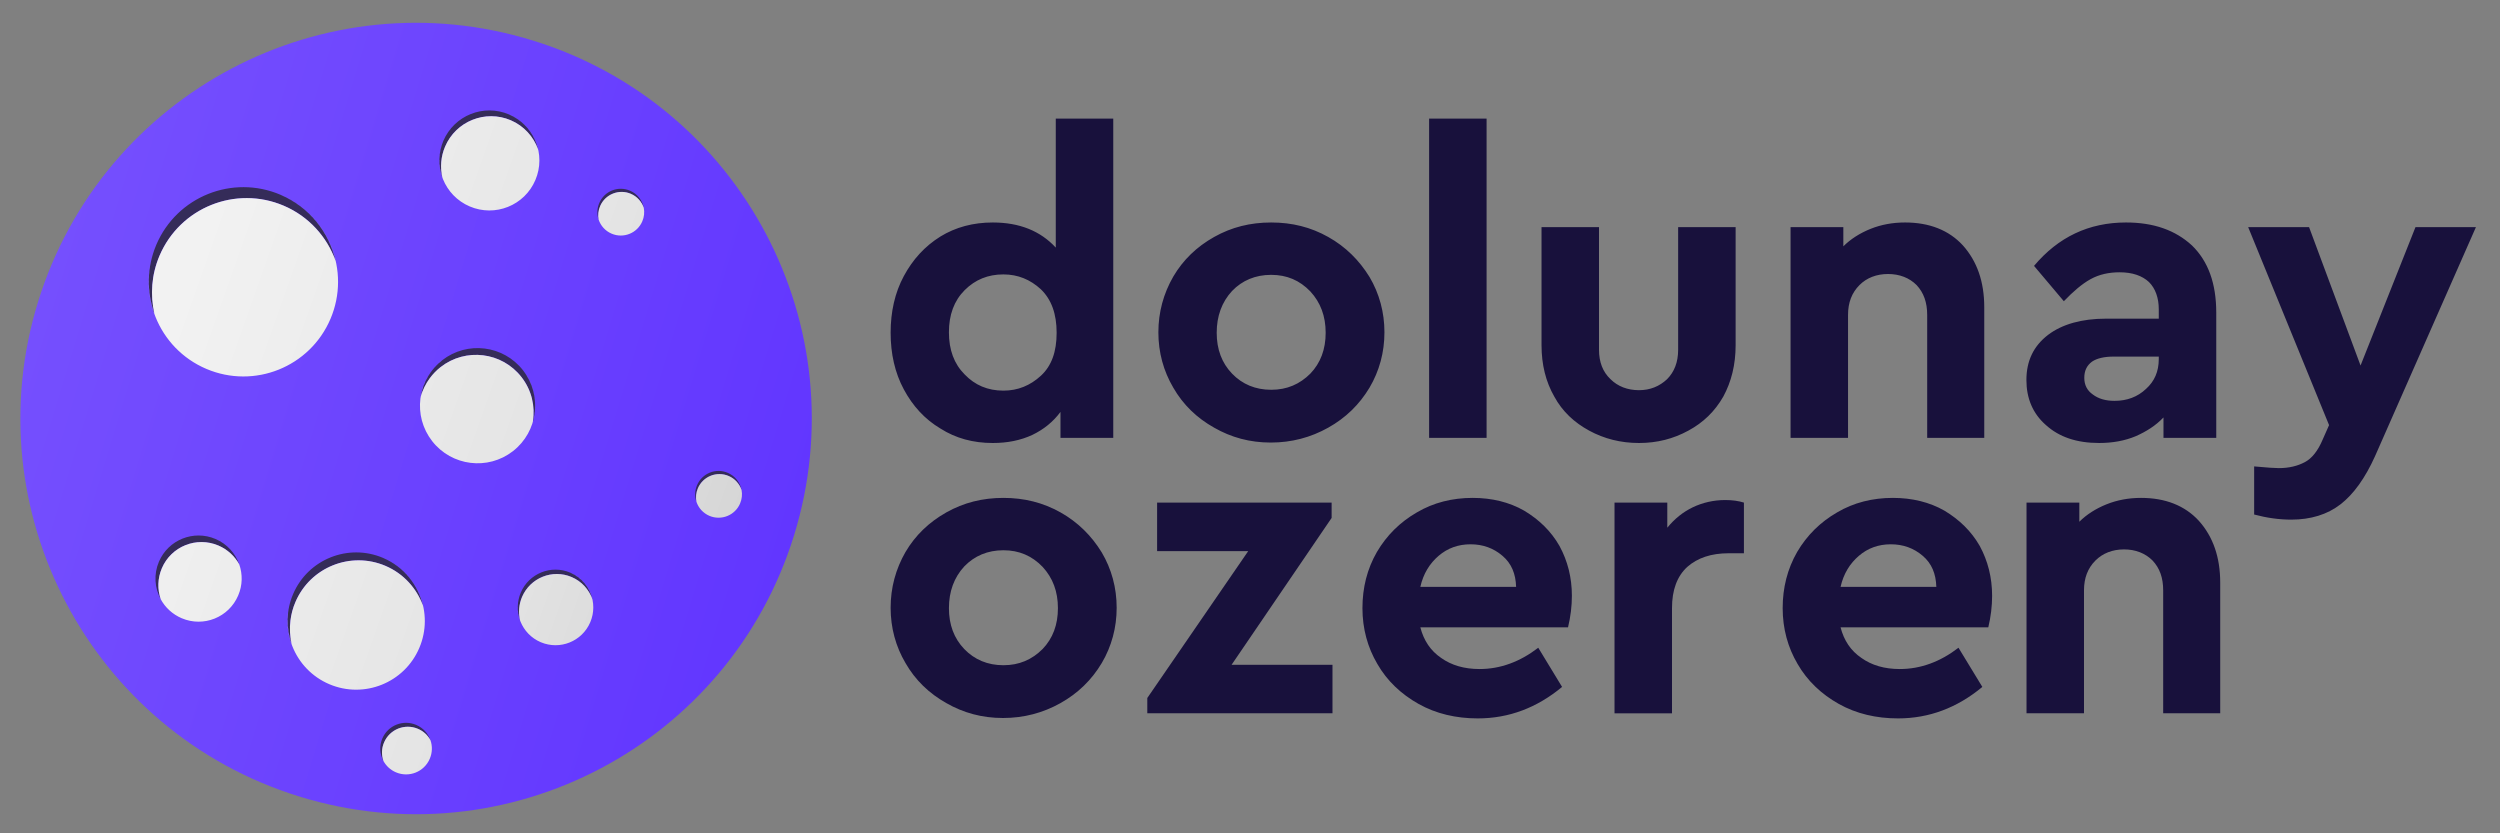
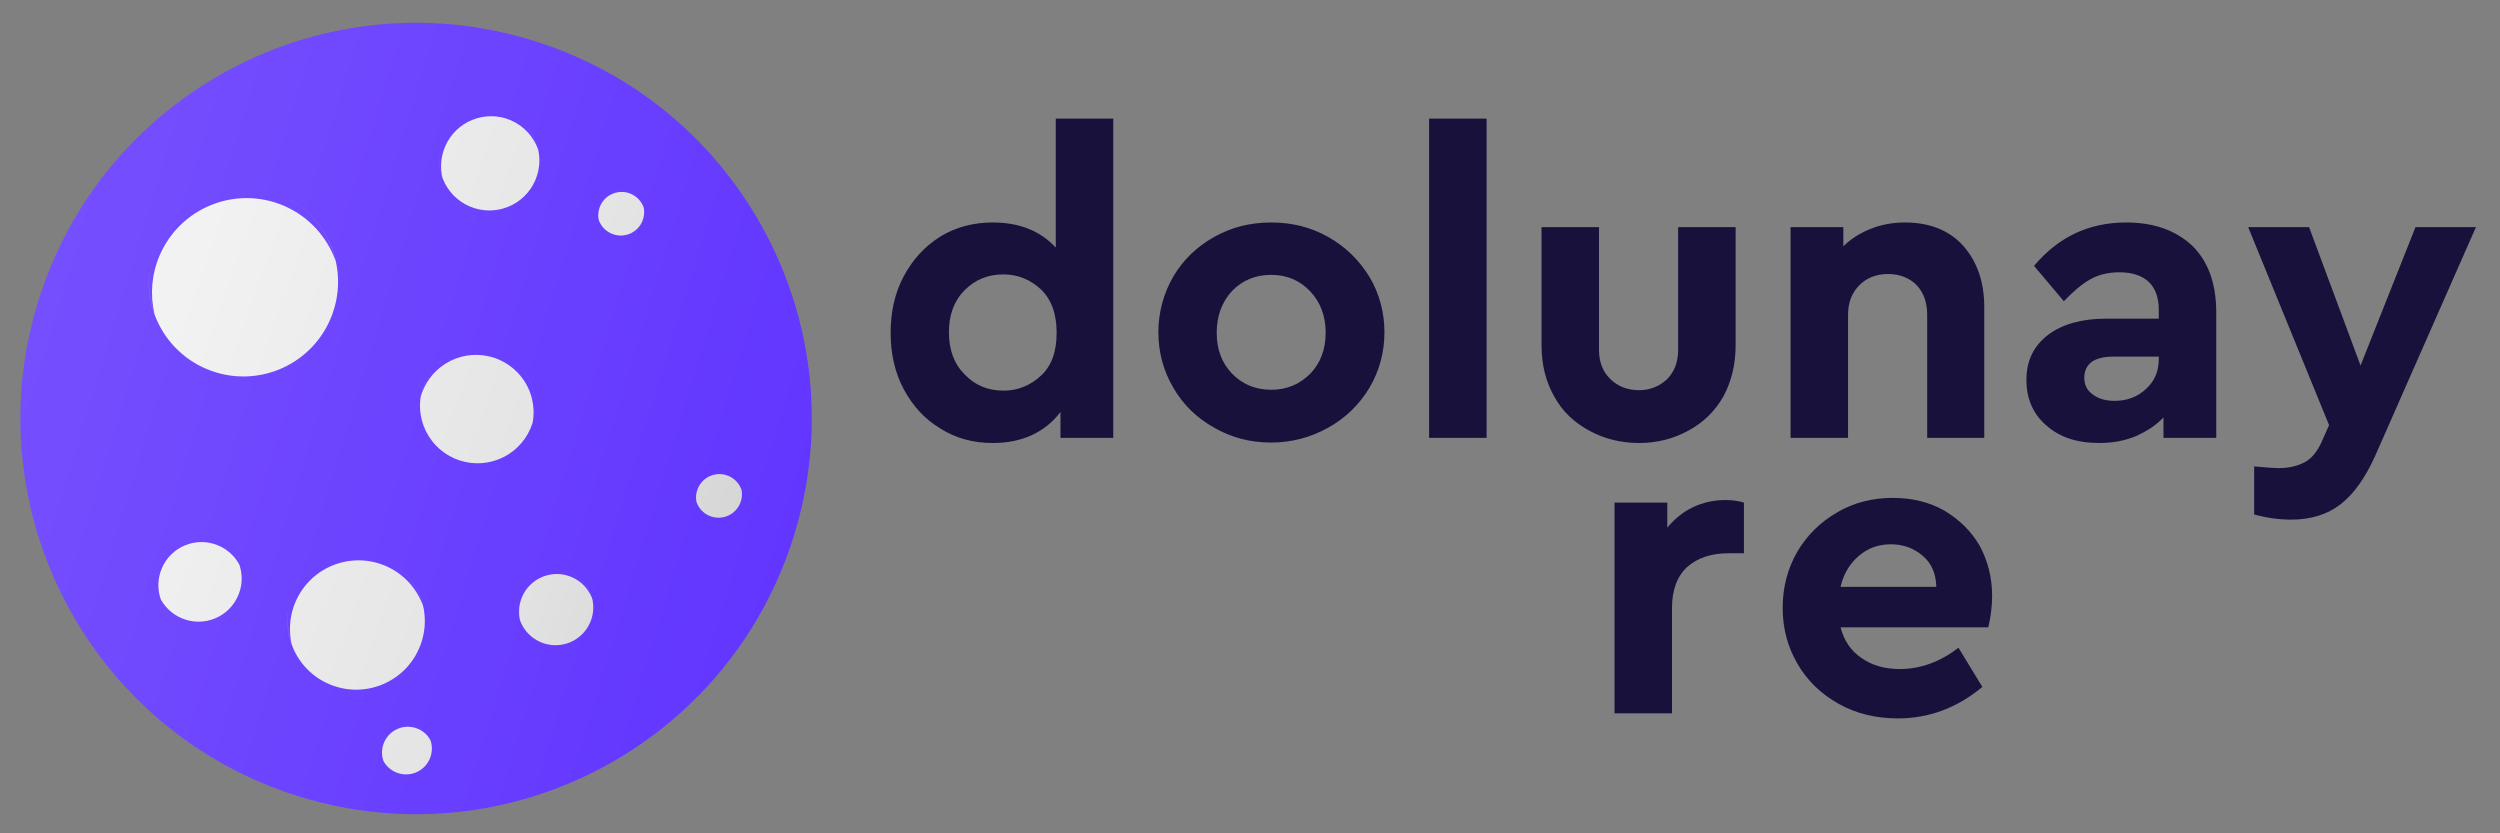
<svg xmlns="http://www.w3.org/2000/svg" xml:space="preserve" width="675px" height="225px" version="1.1" style="shape-rendering:geometricPrecision; text-rendering:geometricPrecision; image-rendering:optimizeQuality; fill-rule:evenodd; clip-rule:evenodd" viewBox="0 0 675 225">
  <rect x="0" y="0" width="675" height="225" fill="#808080" stroke="none" />
  <defs>
    <style type="text/css"> .fil1 {fill:#352C59} .fil3 {fill:#18113C;fill-rule:nonzero} .fil0 {fill:url(#id0)} .fil2 {fill:url(#id1)} </style>
    <linearGradient id="id0" gradientUnits="userSpaceOnUse" x1="10.15" y1="81.91" x2="214.54" y2="144.08">
      <stop offset="0" style="stop-opacity:1; stop-color:#754FFE" />
      <stop offset="1" style="stop-opacity:1; stop-color:#6236FF" />
    </linearGradient>
    <linearGradient id="id1" gradientUnits="userSpaceOnUse" x1="196.75" y1="147" x2="43.74" y2="93">
      <stop offset="0" style="stop-opacity:1; stop-color:#D6D6D6" />
      <stop offset="0.341" style="stop-opacity:1; stop-color:#E4E4E4" />
      <stop offset="1" style="stop-opacity:1; stop-color:#F2F2F2" />
    </linearGradient>
  </defs>
  <g id="Layer_x0020_1">
    <g id="_2892301182880">
      <path class="fil0" d="M10.29 81.44c-17.42,56.37 14.14,116.18 70.5,133.61 56.36,17.42 116.17,-14.14 133.6,-70.5 17.43,-56.36 -14.13,-116.18 -70.49,-133.6 -56.36,-17.43 -116.18,14.13 -133.61,70.49z" />
-       <path class="fil1" d="M120.17 39.59c2.92,-6.86 10.86,-10.05 17.72,-7.13 3.6,1.54 6.17,4.46 7.4,7.87 -0.94,-4.07 -3.72,-7.66 -7.86,-9.43 -6.86,-2.92 -14.79,0.26 -17.72,7.12 -1.39,3.27 -1.39,6.76 -0.28,9.86 -0.61,-2.68 -0.42,-5.57 0.74,-8.29zm41.86 16.07c1.37,-3.21 5.08,-4.7 8.28,-3.34 1.73,0.74 2.95,2.15 3.51,3.79 -0.38,-2 -1.72,-3.78 -3.73,-4.63 -3.21,-1.37 -6.92,0.12 -8.28,3.33 -0.64,1.49 -0.66,3.08 -0.18,4.5 -0.22,-1.19 -0.11,-2.46 0.4,-3.65zm-118.95 13.36c5.54,-12.98 20.55,-19.02 33.53,-13.48 6.81,2.91 11.68,8.43 14,14.89 -1.76,-7.71 -7.04,-14.5 -14.87,-17.84 -12.98,-5.54 -27.99,0.49 -33.53,13.48 -2.63,6.17 -2.62,12.79 -0.52,18.64 -1.16,-5.08 -0.81,-10.54 1.39,-15.69zm145.35 62.82c1.37,-3.21 5.08,-4.7 8.29,-3.33 1.72,0.73 2.94,2.14 3.5,3.78 -0.38,-2 -1.72,-3.77 -3.73,-4.63 -3.2,-1.37 -6.91,0.12 -8.28,3.33 -0.64,1.49 -0.66,3.08 -0.17,4.5 -0.23,-1.19 -0.12,-2.45 0.39,-3.65zm-144.73 21.59c2.52,-5.91 9.35,-8.66 15.26,-6.14 2.5,1.07 4.44,2.91 5.65,5.12 -1.04,-2.99 -3.29,-5.55 -6.43,-6.89 -5.91,-2.52 -12.75,0.22 -15.27,6.14 -1.45,3.41 -1.15,7.12 0.49,10.14 -0.91,-2.63 -0.88,-5.6 0.3,-8.37zm110.29 1.19c-5.18,-2.21 -11.17,0.2 -13.38,5.38 -1.05,2.47 -1.05,5.11 -0.21,7.45 -0.46,-2.03 -0.32,-4.21 0.55,-6.27 2.22,-5.18 8.21,-7.59 13.39,-5.38 2.72,1.16 4.66,3.37 5.59,5.95 -0.71,-3.08 -2.81,-5.79 -5.94,-7.13zm-50.29 45.84c1.51,-3.54 5.6,-5.19 9.14,-3.68 1.5,0.64 2.66,1.74 3.38,3.07 -0.62,-1.8 -1.97,-3.33 -3.85,-4.13 -3.54,-1.51 -7.63,0.13 -9.14,3.67 -0.87,2.05 -0.69,4.27 0.3,6.08 -0.55,-1.58 -0.54,-3.36 0.17,-5.01zm-23.94 -37.9c4.01,-9.42 14.9,-13.79 24.31,-9.78 4.94,2.11 8.47,6.12 10.15,10.8 -1.28,-5.59 -5.1,-10.52 -10.78,-12.94 -9.41,-4.01 -20.3,0.36 -24.31,9.78 -0.95,2.21 -1.42,4.5 -1.48,6.77 0.26,0.09 0.52,0.17 0.78,0.26 0.21,-1.65 0.64,-3.29 1.33,-4.89zm-1.01 11.37c-0.48,-2.1 -0.6,-4.29 -0.32,-6.48 -0.26,-0.09 -0.52,-0.17 -0.78,-0.26 -0.05,2.31 0.33,4.6 1.1,6.74zm40.23 -74.83c6.77,-5.28 16.55,-4.07 21.82,2.71 2.77,3.55 3.74,7.93 3.07,12.05 1.34,-4.62 0.53,-9.79 -2.66,-13.88 -5.27,-6.77 -15.05,-7.99 -21.82,-2.71 -1.59,1.24 -2.88,2.73 -3.84,4.38 0.16,0.16 0.31,0.33 0.47,0.5 0.82,-1.12 1.81,-2.15 2.96,-3.05zm-5.37 7.94c0.51,-1.74 1.31,-3.4 2.41,-4.89 -0.16,-0.17 -0.31,-0.34 -0.47,-0.5 -0.98,1.67 -1.63,3.51 -1.94,5.39z" />
-       <path class="fil2" d="M137.89 32.46c-6.86,-2.92 -14.8,0.27 -17.72,7.13 -1.16,2.72 -1.35,5.61 -0.74,8.29 -1.11,-3.1 -1.11,-6.59 0.28,-9.86 -2.93,6.86 0.26,14.8 7.12,17.72 6.86,2.93 14.8,-0.26 17.72,-7.12 2.93,-6.86 -0.26,-14.79 -7.12,-17.72 4.14,1.77 6.92,5.36 7.85,9.43 -1.22,-3.41 -3.79,-6.33 -7.39,-7.87zm32.42 19.86c-3.2,-1.36 -6.91,0.13 -8.28,3.34 -0.51,1.19 -0.62,2.46 -0.4,3.65 0.56,1.64 1.79,3.05 3.51,3.78 3.2,1.37 6.91,-0.12 8.28,-3.33 0.51,-1.19 0.63,-2.46 0.4,-3.65 -0.56,-1.64 -1.78,-3.05 -3.51,-3.79zm-79.7 18.11c-2.32,-6.46 -7.19,-11.98 -14,-14.89 -12.98,-5.54 -27.99,0.5 -33.53,13.48 -2.2,5.15 -2.55,10.61 -1.39,15.69 -2.1,-5.85 -2.11,-12.47 0.52,-18.64 -5.53,12.98 0.5,27.99 13.48,33.52 12.98,5.54 27.99,-0.49 33.53,-13.47 5.54,-12.98 -0.5,-28 -13.48,-33.53 7.83,3.34 13.11,10.13 14.87,17.84zm95.55 6.61c-0.09,-0.04 -0.17,-0.08 -0.26,-0.11 0.09,0.03 0.17,0.07 0.26,0.11m10.56 51.47c-3.21,-1.37 -6.92,0.12 -8.29,3.33 -0.51,1.2 -0.62,2.46 -0.39,3.65 0.55,1.65 1.78,3.05 3.5,3.79 3.21,1.36 6.92,-0.13 8.28,-3.33 0.51,-1.2 0.63,-2.47 0.4,-3.66 -0.56,-1.64 -1.78,-3.05 -3.5,-3.78zm-137.76 18.78c-5.91,-2.52 -12.74,0.23 -15.26,6.14 -1.18,2.77 -1.21,5.74 -0.3,8.37 1.21,2.22 3.15,4.05 5.65,5.12 5.91,2.52 12.74,-0.22 15.26,-6.14 1.19,-2.76 1.21,-5.73 0.3,-8.37 -1.21,-2.21 -3.15,-4.05 -5.65,-5.12zm95.38 8.51c-5.18,-2.21 -11.17,0.2 -13.39,5.38 -0.87,2.06 -1.01,4.24 -0.55,6.27 -0.84,-2.34 -0.84,-4.98 0.21,-7.45 -2.21,5.18 0.2,11.18 5.38,13.39 5.18,2.21 11.17,-0.2 13.38,-5.38 2.21,-5.19 -0.19,-11.18 -5.38,-13.39 3.13,1.34 5.23,4.05 5.94,7.12 -0.93,-2.57 -2.87,-4.78 -5.59,-5.94zm-41.5 40.98c-3.54,-1.51 -7.63,0.14 -9.14,3.68 -0.71,1.65 -0.72,3.43 -0.17,5.01 0.72,1.32 1.88,2.42 3.38,3.06 3.54,1.51 7.63,-0.13 9.13,-3.67 0.71,-1.66 0.73,-3.44 0.18,-5.01 -0.72,-1.33 -1.88,-2.43 -3.38,-3.07zm-8.77 -44c-9.41,-4.01 -20.3,0.36 -24.31,9.78 -0.69,1.6 -1.12,3.24 -1.33,4.89 -0.28,2.19 -0.16,4.38 0.32,6.48 -0.77,-2.14 -1.15,-4.43 -1.1,-6.74 0.06,-2.27 0.53,-4.56 1.48,-6.77 -4.02,9.41 0.36,20.29 9.77,24.31 9.41,4.01 20.3,-0.36 24.31,-9.78 4.02,-9.41 -0.36,-20.29 -9.77,-24.31 5.68,2.42 9.5,7.35 10.78,12.94 -1.68,-4.68 -5.21,-8.69 -10.15,-10.8zm36.73 -50.97c-5.27,-6.78 -15.05,-7.99 -21.82,-2.71 -1.15,0.9 -2.14,1.93 -2.96,3.05 -1.1,1.49 -1.9,3.15 -2.41,4.89 0.31,-1.88 0.96,-3.72 1.94,-5.4 0.96,-1.64 2.25,-3.13 3.84,-4.37 -6.78,5.28 -7.99,15.05 -2.71,21.83 5.28,6.77 15.05,7.98 21.82,2.71 6.78,-5.28 7.99,-15.05 2.71,-21.83 3.19,4.09 4,9.26 2.66,13.88 0.67,-4.12 -0.3,-8.5 -3.07,-12.05z" />
+       <path class="fil2" d="M137.89 32.46c-6.86,-2.92 -14.8,0.27 -17.72,7.13 -1.16,2.72 -1.35,5.61 -0.74,8.29 -1.11,-3.1 -1.11,-6.59 0.28,-9.86 -2.93,6.86 0.26,14.8 7.12,17.72 6.86,2.93 14.8,-0.26 17.72,-7.12 2.93,-6.86 -0.26,-14.79 -7.12,-17.72 4.14,1.77 6.92,5.36 7.85,9.43 -1.22,-3.41 -3.79,-6.33 -7.39,-7.87zm32.42 19.86c-3.2,-1.36 -6.91,0.13 -8.28,3.34 -0.51,1.19 -0.62,2.46 -0.4,3.65 0.56,1.64 1.79,3.05 3.51,3.78 3.2,1.37 6.91,-0.12 8.28,-3.33 0.51,-1.19 0.63,-2.46 0.4,-3.65 -0.56,-1.64 -1.78,-3.05 -3.51,-3.79zm-79.7 18.11c-2.32,-6.46 -7.19,-11.98 -14,-14.89 -12.98,-5.54 -27.99,0.5 -33.53,13.48 -2.2,5.15 -2.55,10.61 -1.39,15.69 -2.1,-5.85 -2.11,-12.47 0.52,-18.64 -5.53,12.98 0.5,27.99 13.48,33.52 12.98,5.54 27.99,-0.49 33.53,-13.47 5.54,-12.98 -0.5,-28 -13.48,-33.53 7.83,3.34 13.11,10.13 14.87,17.84zm95.55 6.61m10.56 51.47c-3.21,-1.37 -6.92,0.12 -8.29,3.33 -0.51,1.2 -0.62,2.46 -0.39,3.65 0.55,1.65 1.78,3.05 3.5,3.79 3.21,1.36 6.92,-0.13 8.28,-3.33 0.51,-1.2 0.63,-2.47 0.4,-3.66 -0.56,-1.64 -1.78,-3.05 -3.5,-3.78zm-137.76 18.78c-5.91,-2.52 -12.74,0.23 -15.26,6.14 -1.18,2.77 -1.21,5.74 -0.3,8.37 1.21,2.22 3.15,4.05 5.65,5.12 5.91,2.52 12.74,-0.22 15.26,-6.14 1.19,-2.76 1.21,-5.73 0.3,-8.37 -1.21,-2.21 -3.15,-4.05 -5.65,-5.12zm95.38 8.51c-5.18,-2.21 -11.17,0.2 -13.39,5.38 -0.87,2.06 -1.01,4.24 -0.55,6.27 -0.84,-2.34 -0.84,-4.98 0.21,-7.45 -2.21,5.18 0.2,11.18 5.38,13.39 5.18,2.21 11.17,-0.2 13.38,-5.38 2.21,-5.19 -0.19,-11.18 -5.38,-13.39 3.13,1.34 5.23,4.05 5.94,7.12 -0.93,-2.57 -2.87,-4.78 -5.59,-5.94zm-41.5 40.98c-3.54,-1.51 -7.63,0.14 -9.14,3.68 -0.71,1.65 -0.72,3.43 -0.17,5.01 0.72,1.32 1.88,2.42 3.38,3.06 3.54,1.51 7.63,-0.13 9.13,-3.67 0.71,-1.66 0.73,-3.44 0.18,-5.01 -0.72,-1.33 -1.88,-2.43 -3.38,-3.07zm-8.77 -44c-9.41,-4.01 -20.3,0.36 -24.31,9.78 -0.69,1.6 -1.12,3.24 -1.33,4.89 -0.28,2.19 -0.16,4.38 0.32,6.48 -0.77,-2.14 -1.15,-4.43 -1.1,-6.74 0.06,-2.27 0.53,-4.56 1.48,-6.77 -4.02,9.41 0.36,20.29 9.77,24.31 9.41,4.01 20.3,-0.36 24.31,-9.78 4.02,-9.41 -0.36,-20.29 -9.77,-24.31 5.68,2.42 9.5,7.35 10.78,12.94 -1.68,-4.68 -5.21,-8.69 -10.15,-10.8zm36.73 -50.97c-5.27,-6.78 -15.05,-7.99 -21.82,-2.71 -1.15,0.9 -2.14,1.93 -2.96,3.05 -1.1,1.49 -1.9,3.15 -2.41,4.89 0.31,-1.88 0.96,-3.72 1.94,-5.4 0.96,-1.64 2.25,-3.13 3.84,-4.37 -6.78,5.28 -7.99,15.05 -2.71,21.83 5.28,6.77 15.05,7.98 21.82,2.71 6.78,-5.28 7.99,-15.05 2.71,-21.83 3.19,4.09 4,9.26 2.66,13.88 0.67,-4.12 -0.3,-8.5 -3.07,-12.05z" />
      <g>
        <path class="fil3" d="M300.58 32.02l-15.52 0 0 34.83c-4.14,-4.48 -9.77,-6.78 -17.01,-6.78 -5.29,0 -10,1.26 -14.14,3.79 -4.25,2.65 -7.47,6.21 -9.88,10.69 -2.42,4.48 -3.56,9.66 -3.56,15.29 0,5.63 1.14,10.8 3.56,15.29 2.41,4.48 5.63,8.04 9.88,10.57 4.14,2.64 8.85,3.91 14.14,3.91 3.91,0 7.47,-0.69 10.69,-2.19 3.1,-1.49 5.63,-3.56 7.59,-6.2l0 7.01 14.25 0 0 -86.21zm-19.54 69.43c-2.87,2.64 -6.21,4.02 -10.12,4.02 -4.25,0 -7.7,-1.49 -10.46,-4.37 -2.87,-2.87 -4.25,-6.66 -4.25,-11.38 0,-4.71 1.38,-8.5 4.25,-11.38 2.88,-2.87 6.33,-4.25 10.46,-4.25 3.91,0 7.25,1.38 10.12,4.02 2.87,2.76 4.25,6.67 4.25,11.73 0,5.17 -1.38,8.96 -4.25,11.61zm46.78 14.02c4.6,2.64 9.65,4.02 15.29,4.02 5.63,0 10.8,-1.38 15.51,-4.02 4.72,-2.64 8.39,-6.21 11.15,-10.8 2.65,-4.49 4.03,-9.54 4.03,-14.95 0,-5.4 -1.38,-10.46 -4.03,-14.94 -2.76,-4.48 -6.43,-8.16 -11.15,-10.8 -4.71,-2.65 -9.77,-3.91 -15.4,-3.91 -5.63,0 -10.69,1.26 -15.4,3.91 -4.71,2.64 -8.39,6.2 -11.03,10.69 -2.65,4.59 -4.03,9.65 -4.03,15.05 0,5.41 1.38,10.46 4.03,14.95 2.64,4.59 6.32,8.16 11.03,10.8zm25.98 -14.6c-2.88,2.88 -6.33,4.37 -10.58,4.37 -4.25,0 -7.81,-1.49 -10.57,-4.37 -2.76,-2.87 -4.14,-6.55 -4.14,-11.03 0,-4.48 1.38,-8.28 4.14,-11.27 2.76,-2.87 6.32,-4.36 10.57,-4.36 4.25,0 7.7,1.49 10.58,4.48 2.75,2.99 4.13,6.67 4.13,11.15 0,4.48 -1.38,8.16 -4.13,11.03zm32.06 -68.85l0 86.21 15.52 0 0 -86.21 -15.52 0zm43.22 84.25c4.02,2.19 8.51,3.34 13.45,3.34 4.94,0 9.31,-1.15 13.33,-3.34 4.03,-2.18 7.13,-5.17 9.43,-9.19 2.18,-4.02 3.33,-8.62 3.33,-13.91l0 -31.84 -15.52 0 0 33.11c0,3.33 -1.03,5.97 -2.98,7.93 -2.07,1.95 -4.6,2.98 -7.59,2.98 -3.1,0 -5.75,-1.03 -7.7,-2.98 -2.07,-1.96 -3.1,-4.6 -3.1,-7.93l0 -33.11 -15.52 0 0 31.84c0,5.29 1.15,9.89 3.45,13.91 2.18,4.02 5.4,7.01 9.42,9.19zm100.92 -49.99c-3.79,-4.14 -9.08,-6.21 -15.63,-6.21 -3.34,0 -6.44,0.57 -9.31,1.72 -2.88,1.15 -5.4,2.76 -7.36,4.72l0 -5.18 -14.25 0 0 56.9 15.52 0 0 -33.22c0,-3.33 1.03,-5.98 3.1,-8.05 1.95,-1.95 4.6,-2.98 7.7,-2.98 3.1,0 5.75,1.03 7.7,2.98 1.95,2.07 2.87,4.72 2.87,8.05l0 33.22 15.41 0 0 -35.29c0,-6.89 -1.96,-12.41 -5.75,-16.66zm61.84 0c-4.49,-4.14 -10.35,-6.21 -17.82,-6.21 -10,0 -18.27,3.91 -24.83,11.72l8.05 9.54c2.53,-2.64 4.94,-4.71 7.24,-5.97 2.3,-1.27 4.94,-1.84 7.82,-1.84 3.45,0 6.09,0.92 7.93,2.64 1.72,1.72 2.64,4.25 2.64,7.36l0 2.52 -14.25 0c-6.55,0 -11.84,1.5 -15.63,4.37 -3.91,2.99 -5.86,7.01 -5.86,12.19 0,4.94 1.72,9.08 5.28,12.18 3.57,3.22 8.28,4.83 14.37,4.83 3.56,0 6.9,-0.58 9.88,-1.84 2.88,-1.27 5.41,-2.87 7.48,-5.06l0 5.52 14.25 0 0 -33.79c0,-7.94 -2.19,-13.91 -6.55,-18.16zm-12.42 38.73c-2.3,2.18 -5.17,3.22 -8.5,3.22 -2.42,0 -4.37,-0.58 -5.86,-1.72 -1.5,-1.04 -2.3,-2.53 -2.3,-4.49 0,-1.95 0.69,-3.33 2.07,-4.37 1.37,-0.92 3.33,-1.37 5.86,-1.37l12.18 0 0 0.68c0,3.34 -1.15,5.98 -3.45,8.05zm89.08 -43.68l-16.32 0 -14.83 37.36 -13.9 -37.36 -16.44 0 21.84 53.45 -1.73 3.91c-1.26,2.99 -2.87,5.06 -4.82,6.09 -1.96,1.04 -4.26,1.61 -7.02,1.61 -0.91,0 -3.1,-0.12 -6.66,-0.46l0 12.99c3.45,0.92 6.78,1.38 10,1.38 5.29,0 9.77,-1.38 13.33,-4.14 3.56,-2.76 6.67,-7.13 9.31,-12.99l27.24 -61.84z" />
-         <path class="fil3" d="M593.71 140.64c-3.79,-4.14 -9.08,-6.21 -15.63,-6.21 -3.33,0 -6.44,0.58 -9.31,1.73 -2.87,1.15 -5.4,2.76 -7.35,4.71l0 -5.17 -14.26 0 0 56.89 15.52 0 0 -33.21c0,-3.34 1.03,-5.98 3.1,-8.05 1.96,-1.95 4.6,-2.99 7.71,-2.99 3.1,0 5.74,1.04 7.69,2.99 1.96,2.07 2.88,4.71 2.88,8.05l0 33.21 15.4 0 0 -35.28c0,-6.9 -1.95,-12.42 -5.75,-16.67z" />
        <path class="fil3" d="M501.9 150.07c2.41,-2.07 5.28,-3.11 8.62,-3.11 3.33,0 6.2,1.04 8.62,3.11 2.41,2.06 3.56,4.82 3.67,8.39l-25.86 0c0.81,-3.57 2.53,-6.33 4.95,-8.39zm34.94 19.31c0.69,-2.88 1.03,-5.75 1.03,-8.51 0,-4.94 -1.15,-9.42 -3.33,-13.45 -2.3,-4.02 -5.52,-7.12 -9.54,-9.54 -4.02,-2.3 -8.74,-3.45 -13.91,-3.45 -5.52,0 -10.57,1.27 -15.06,3.91 -4.59,2.65 -8.16,6.21 -10.8,10.69 -2.64,4.6 -3.91,9.66 -3.91,15.17 0,5.52 1.38,10.58 4.02,15.06 2.65,4.6 6.44,8.16 11.15,10.81 4.72,2.64 10.12,3.9 15.98,3.9 8.39,0 15.98,-2.87 22.76,-8.5l-6.44 -10.58c-4.94,3.8 -10.23,5.75 -15.86,5.75 -4.14,0 -7.59,-1.03 -10.34,-2.99 -2.88,-1.95 -4.72,-4.71 -5.64,-8.27l39.89 0z" />
        <path class="fil3" d="M470.86 135.7c-1.49,-0.46 -3.1,-0.69 -5.06,-0.69 -3.1,0 -6.09,0.69 -8.73,1.95 -2.64,1.27 -4.94,3.11 -6.9,5.52l0 -6.78 -14.25 0 0 56.89 15.52 0 0 -28.39c0,-4.94 1.38,-8.62 4.14,-11.15 2.75,-2.41 6.43,-3.67 11.14,-3.67l4.14 0 0 -13.68z" />
-         <path class="fil3" d="M388.43 150.07c2.41,-2.07 5.29,-3.11 8.62,-3.11 3.33,0 6.21,1.04 8.62,3.11 2.42,2.06 3.57,4.82 3.68,8.39l-25.86 0c0.8,-3.57 2.53,-6.33 4.94,-8.39zm34.94 19.31c0.69,-2.88 1.04,-5.75 1.04,-8.51 0,-4.94 -1.15,-9.42 -3.34,-13.45 -2.29,-4.02 -5.51,-7.12 -9.54,-9.54 -4.02,-2.3 -8.73,-3.45 -13.9,-3.45 -5.52,0 -10.58,1.27 -15.06,3.91 -4.6,2.65 -8.16,6.21 -10.8,10.69 -2.65,4.6 -3.91,9.66 -3.91,15.17 0,5.52 1.38,10.58 4.02,15.06 2.64,4.6 6.44,8.16 11.15,10.81 4.71,2.64 10.11,3.9 15.97,3.9 8.4,0 15.98,-2.87 22.76,-8.5l-6.43 -10.58c-4.95,3.8 -10.23,5.75 -15.86,5.75 -4.14,0 -7.59,-1.03 -10.35,-2.99 -2.87,-1.95 -4.71,-4.71 -5.63,-8.27l39.88 0z" />
-         <polygon class="fil3" points="359.77,179.49 332.53,179.49 359.54,139.84 359.54,135.7 312.42,135.7 312.42,148.8 337.02,148.8 309.77,188.46 309.77,192.59 359.77,192.59 " />
-         <path class="fil3" d="M281.5 175.24c-2.88,2.87 -6.32,4.37 -10.58,4.37 -4.25,0 -7.81,-1.5 -10.57,-4.37 -2.76,-2.88 -4.14,-6.55 -4.14,-11.04 0,-4.48 1.38,-8.27 4.14,-11.26 2.76,-2.87 6.32,-4.37 10.57,-4.37 4.26,0 7.7,1.5 10.58,4.48 2.76,2.99 4.14,6.67 4.14,11.15 0,4.49 -1.38,8.16 -4.14,11.04zm-25.98 14.6c4.6,2.64 9.66,4.02 15.29,4.02 5.63,0 10.8,-1.38 15.52,-4.02 4.71,-2.65 8.39,-6.21 11.14,-10.81 2.65,-4.48 4.03,-9.54 4.03,-14.94 0,-5.4 -1.38,-10.46 -4.03,-14.94 -2.75,-4.49 -6.43,-8.16 -11.14,-10.81 -4.72,-2.64 -9.77,-3.91 -15.41,-3.91 -5.63,0 -10.69,1.27 -15.4,3.91 -4.71,2.65 -8.39,6.21 -11.03,10.69 -2.65,4.6 -4.02,9.66 -4.02,15.06 0,5.4 1.37,10.46 4.02,14.94 2.64,4.6 6.32,8.16 11.03,10.81z" />
      </g>
    </g>
  </g>
</svg>